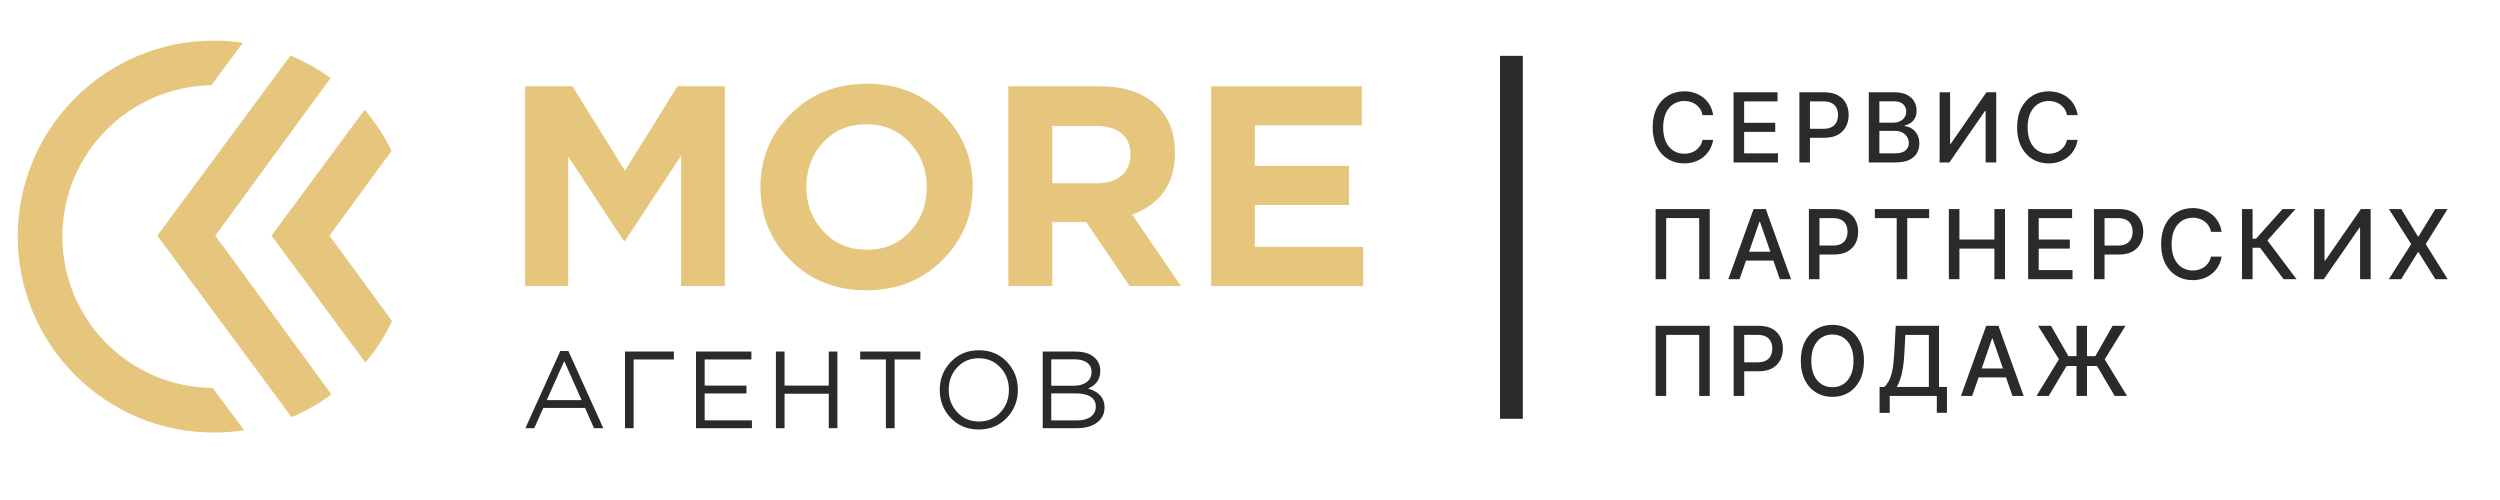
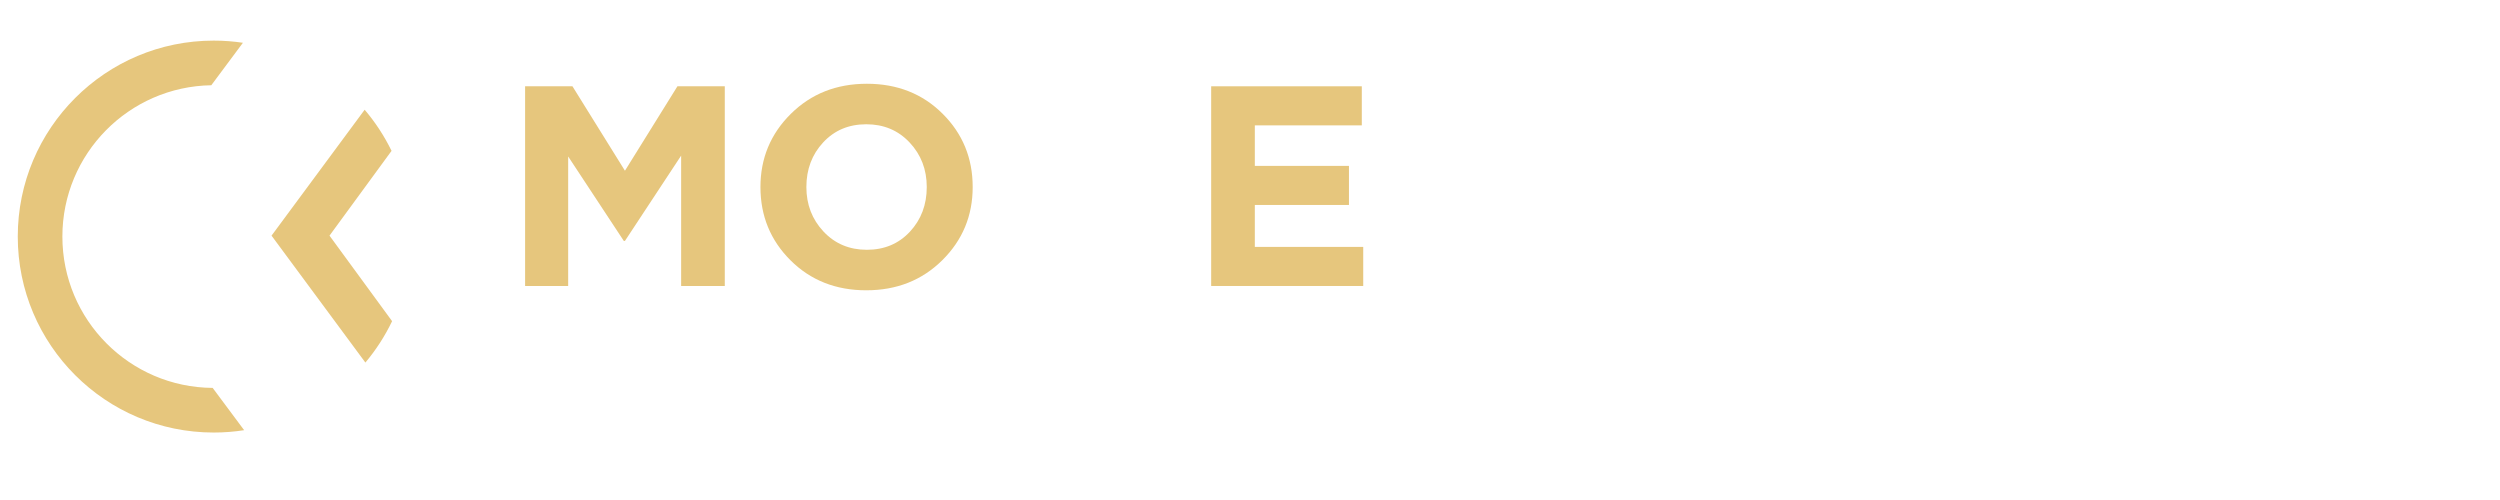
<svg xmlns="http://www.w3.org/2000/svg" width="985" height="197" viewBox="0 0 985 197" fill="none">
  <path d="M206.888 112.678V34H225.546L246.227 67.27L266.908 34H285.566V112.678H268.369V61.313L246.227 94.919H245.778L223.86 61.65V112.678H206.888Z" fill="#E6C67D" />
  <path d="M371.269 102.518C363.288 110.423 353.304 114.375 341.315 114.375C329.326 114.375 319.379 110.441 311.473 102.574C303.568 94.706 299.615 85.077 299.615 73.688C299.615 62.373 303.606 52.763 311.586 44.858C319.566 36.953 329.551 33 341.54 33C353.529 33 363.476 36.934 371.381 44.802C379.286 52.669 383.239 62.298 383.239 73.688C383.239 85.002 379.249 94.612 371.269 102.518ZM324.455 91.222C328.951 96.017 334.646 98.415 341.54 98.415C348.433 98.415 354.091 96.036 358.512 91.278C362.933 86.52 365.143 80.656 365.143 73.688C365.143 66.794 362.895 60.949 358.399 56.154C353.903 51.358 348.208 48.96 341.315 48.96C334.421 48.96 328.764 51.339 324.343 56.097C319.922 60.855 317.711 66.719 317.711 73.688C317.711 80.581 319.96 86.426 324.455 91.222Z" fill="#E6C67D" />
-   <path d="M397.288 112.678V34H433.255C443.221 34 450.864 36.66 456.184 41.98C460.68 46.476 462.928 52.546 462.928 60.189C462.928 72.253 457.308 80.383 446.069 84.579L465.289 112.678H445.057L427.973 87.501H414.597V112.678H397.288ZM414.597 72.215H432.131C436.328 72.215 439.587 71.185 441.91 69.124C444.233 67.064 445.395 64.31 445.395 60.863C445.395 57.191 444.196 54.4 441.798 52.489C439.4 50.578 436.066 49.623 431.794 49.623H414.597V72.215Z" fill="#E6C67D" />
  <path d="M477.203 112.678V34H536.548V49.398H494.399V65.359H531.491V80.757H494.399V97.279H537.11V112.678H477.203Z" fill="#E6C67D" />
  <path fill-rule="evenodd" clip-rule="evenodd" d="M84.21 16C88.118 16 91.957 16.293 95.71 16.853L83.248 33.592C50.759 34.106 24.579 60.598 24.579 93.21C24.579 126.003 51.052 152.61 83.793 152.834L96.192 169.493C92.287 170.102 88.286 170.419 84.21 170.419C41.568 170.419 7 135.852 7 93.21C7 50.568 41.568 16 84.21 16Z" fill="#E6C67D" />
  <path fill-rule="evenodd" clip-rule="evenodd" d="M143.963 142.848C148.118 137.902 151.664 132.429 154.485 126.543L129.825 92.842L154.271 59.434L154.269 59.431C151.416 53.578 147.847 48.139 143.673 43.23L106.985 92.842L143.963 142.848Z" fill="#E6C67D" />
-   <path fill-rule="evenodd" clip-rule="evenodd" d="M114.869 164.355C120.481 161.982 125.754 158.965 130.594 155.395L84.822 92.842L130.243 30.768C125.378 27.222 120.082 24.232 114.45 21.89L61.981 92.842L114.869 164.355Z" fill="#E6C67D" />
-   <path d="M674.99 45.351H670.78C670.618 44.451 670.317 43.66 669.876 42.976C669.435 42.292 668.895 41.712 668.256 41.235C667.618 40.758 666.902 40.398 666.111 40.156C665.328 39.913 664.496 39.791 663.614 39.791C662.022 39.791 660.596 40.191 659.337 40.992C658.086 41.793 657.097 42.967 656.368 44.514C655.648 46.062 655.288 47.951 655.288 50.182C655.288 52.431 655.648 54.329 656.368 55.876C657.097 57.424 658.091 58.593 659.35 59.385C660.61 60.177 662.027 60.572 663.601 60.572C664.473 60.572 665.301 60.456 666.084 60.222C666.875 59.979 667.591 59.623 668.229 59.156C668.868 58.688 669.408 58.117 669.849 57.442C670.299 56.758 670.609 55.975 670.78 55.094L674.99 55.107C674.765 56.466 674.329 57.716 673.681 58.859C673.042 59.992 672.219 60.973 671.212 61.8C670.213 62.619 669.071 63.253 667.784 63.703C666.498 64.153 665.094 64.378 663.574 64.378C661.181 64.378 659.049 63.811 657.178 62.678C655.306 61.535 653.831 59.902 652.751 57.779C651.681 55.656 651.146 53.124 651.146 50.182C651.146 47.231 651.685 44.699 652.765 42.584C653.844 40.461 655.32 38.833 657.191 37.7C659.062 36.557 661.19 35.986 663.574 35.986C665.04 35.986 666.408 36.197 667.676 36.62C668.954 37.034 670.101 37.646 671.117 38.455C672.134 39.256 672.975 40.236 673.641 41.397C674.306 42.548 674.756 43.867 674.99 45.351ZM683.02 64V36.364H700.346V39.953H687.189V48.374H699.442V51.95H687.189V60.41H700.508V64H683.02ZM708.956 64V36.364H718.807C720.957 36.364 722.738 36.755 724.151 37.538C725.563 38.32 726.62 39.391 727.322 40.749C728.024 42.099 728.374 43.619 728.374 45.31C728.374 47.011 728.019 48.54 727.308 49.898C726.607 51.248 725.545 52.318 724.124 53.11C722.711 53.893 720.935 54.284 718.793 54.284H712.019V50.749H718.416C719.774 50.749 720.876 50.515 721.722 50.047C722.567 49.57 723.188 48.922 723.584 48.104C723.98 47.285 724.178 46.354 724.178 45.31C724.178 44.267 723.98 43.34 723.584 42.531C723.188 41.721 722.563 41.087 721.708 40.628C720.863 40.169 719.747 39.94 718.362 39.94H713.126V64H708.956ZM736.303 64V36.364H746.423C748.385 36.364 750.008 36.688 751.295 37.335C752.581 37.974 753.544 38.842 754.183 39.94C754.821 41.028 755.141 42.256 755.141 43.624C755.141 44.775 754.929 45.747 754.507 46.538C754.084 47.321 753.517 47.951 752.806 48.428C752.105 48.895 751.331 49.237 750.485 49.453V49.723C751.403 49.768 752.298 50.065 753.171 50.614C754.052 51.153 754.781 51.923 755.357 52.921C755.932 53.92 756.22 55.134 756.22 56.565C756.22 57.977 755.887 59.245 755.222 60.37C754.565 61.486 753.548 62.372 752.172 63.028C750.796 63.676 749.037 64 746.896 64H736.303ZM740.472 60.424H746.491C748.488 60.424 749.918 60.037 750.782 59.264C751.646 58.49 752.078 57.523 752.078 56.362C752.078 55.49 751.857 54.689 751.416 53.96C750.976 53.231 750.346 52.651 749.527 52.219C748.717 51.788 747.755 51.572 746.639 51.572H740.472V60.424ZM740.472 48.32H746.059C746.995 48.32 747.836 48.14 748.583 47.78C749.338 47.42 749.936 46.916 750.377 46.269C750.827 45.612 751.052 44.838 751.052 43.947C751.052 42.805 750.652 41.847 749.851 41.073C749.05 40.3 747.822 39.913 746.167 39.913H740.472V48.32ZM764.206 36.364H768.335V56.659H768.592L782.653 36.364H786.512V64H782.342V43.731H782.086L768.052 64H764.206V36.364ZM818.588 45.351H814.378C814.216 44.451 813.915 43.66 813.474 42.976C813.033 42.292 812.494 41.712 811.855 41.235C811.216 40.758 810.501 40.398 809.709 40.156C808.927 39.913 808.094 39.791 807.213 39.791C805.62 39.791 804.195 40.191 802.935 40.992C801.685 41.793 800.695 42.967 799.966 44.514C799.247 46.062 798.887 47.951 798.887 50.182C798.887 52.431 799.247 54.329 799.966 55.876C800.695 57.424 801.689 58.593 802.949 59.385C804.208 60.177 805.625 60.572 807.199 60.572C808.072 60.572 808.9 60.456 809.682 60.222C810.474 59.979 811.189 59.623 811.828 59.156C812.467 58.688 813.006 58.117 813.447 57.442C813.897 56.758 814.207 55.975 814.378 55.094L818.588 55.107C818.364 56.466 817.927 57.716 817.28 58.859C816.641 59.992 815.818 60.973 814.81 61.8C813.812 62.619 812.669 63.253 811.383 63.703C810.096 64.153 808.693 64.378 807.172 64.378C804.779 64.378 802.647 63.811 800.776 62.678C798.905 61.535 797.429 59.902 796.35 57.779C795.279 55.656 794.744 53.124 794.744 50.182C794.744 47.231 795.284 44.699 796.363 42.584C797.443 40.461 798.918 38.833 800.789 37.7C802.661 36.557 804.788 35.986 807.172 35.986C808.639 35.986 810.006 36.197 811.275 36.62C812.552 37.034 813.699 37.646 814.716 38.455C815.732 39.256 816.573 40.236 817.239 41.397C817.905 42.548 818.355 43.867 818.588 45.351ZM673.641 82.364V110H669.484V85.926H656.476V110H652.32V82.364H673.641ZM685.391 110H680.965L690.91 82.364H695.728L705.673 110H701.247L693.434 87.383H693.218L685.391 110ZM686.133 99.178H700.491V102.686H686.133V99.178ZM712.704 110V82.364H722.555C724.705 82.364 726.486 82.755 727.899 83.538C729.311 84.32 730.368 85.391 731.07 86.749C731.772 88.099 732.122 89.619 732.122 91.31C732.122 93.011 731.767 94.54 731.056 95.898C730.355 97.248 729.293 98.318 727.872 99.11C726.459 99.893 724.683 100.284 722.541 100.284H715.767V96.749H722.164C723.522 96.749 724.624 96.515 725.47 96.047C726.315 95.57 726.936 94.922 727.332 94.104C727.728 93.285 727.926 92.354 727.926 91.31C727.926 90.267 727.728 89.34 727.332 88.531C726.936 87.721 726.311 87.087 725.456 86.628C724.611 86.169 723.495 85.94 722.11 85.94H716.874V110H712.704ZM738.688 85.953V82.364H760.076V85.953H751.453V110H747.297V85.953H738.688ZM767.843 110V82.364H772.012V94.374H785.79V82.364H789.973V110H785.79V97.95H772.012V110H767.843ZM799.086 110V82.364H816.413V85.953H803.256V94.374H815.508V97.95H803.256V106.411H816.574V110H799.086ZM825.022 110V82.364H834.873C837.023 82.364 838.805 82.755 840.217 83.538C841.629 84.32 842.686 85.391 843.388 86.749C844.09 88.099 844.441 89.619 844.441 91.31C844.441 93.011 844.085 94.54 843.375 95.898C842.673 97.248 841.611 98.318 840.19 99.11C838.778 99.893 837.001 100.284 834.86 100.284H828.086V96.749H834.482C835.84 96.749 836.942 96.515 837.788 96.047C838.634 95.57 839.254 94.922 839.65 94.104C840.046 93.285 840.244 92.354 840.244 91.31C840.244 90.267 840.046 89.34 839.65 88.531C839.254 87.721 838.629 87.087 837.774 86.628C836.929 86.169 835.813 85.94 834.428 85.94H829.192V110H825.022ZM875.323 91.351H871.113C870.951 90.451 870.649 89.66 870.208 88.976C869.768 88.292 869.228 87.712 868.589 87.235C867.95 86.758 867.235 86.398 866.444 86.156C865.661 85.913 864.829 85.791 863.947 85.791C862.355 85.791 860.929 86.192 859.669 86.992C858.419 87.793 857.429 88.967 856.701 90.514C855.981 92.062 855.621 93.951 855.621 96.182C855.621 98.431 855.981 100.329 856.701 101.876C857.429 103.424 858.423 104.593 859.683 105.385C860.942 106.177 862.359 106.572 863.934 106.572C864.806 106.572 865.634 106.455 866.417 106.222C867.208 105.979 867.923 105.623 868.562 105.156C869.201 104.688 869.741 104.116 870.181 103.442C870.631 102.758 870.942 101.975 871.113 101.094L875.323 101.107C875.098 102.466 874.662 103.716 874.014 104.859C873.375 105.992 872.552 106.973 871.544 107.8C870.546 108.619 869.403 109.253 868.117 109.703C866.83 110.153 865.427 110.378 863.907 110.378C861.514 110.378 859.382 109.811 857.51 108.678C855.639 107.535 854.164 105.902 853.084 103.779C852.014 101.656 851.478 99.124 851.478 96.182C851.478 93.231 852.018 90.699 853.098 88.585C854.177 86.461 855.653 84.833 857.524 83.7C859.395 82.557 861.523 81.986 863.907 81.986C865.373 81.986 866.74 82.197 868.009 82.62C869.286 83.034 870.433 83.646 871.45 84.455C872.466 85.256 873.308 86.237 873.973 87.397C874.639 88.549 875.089 89.867 875.323 91.351ZM899.748 110L890.464 97.612H887.522V110H883.352V82.364H887.522V94.036H888.885L899.33 82.364H904.417L893.365 94.738L904.835 110H899.748ZM911.738 82.364H915.867V102.659H916.124L930.185 82.364H934.044V110H929.874V89.731H929.618L915.584 110H911.738V82.364ZM946.068 82.364L952.68 93.173H952.896L959.508 82.364H964.339L955.73 96.182L964.393 110H959.535L952.896 99.34H952.68L946.041 110H941.183L949.995 96.182L941.237 82.364H946.068ZM673.641 128.364V156H669.484V131.926H656.476V156H652.32V128.364H673.641ZM683.057 156V128.364H692.908C695.058 128.364 696.839 128.755 698.251 129.538C699.664 130.32 700.721 131.391 701.422 132.749C702.124 134.099 702.475 135.619 702.475 137.31C702.475 139.011 702.12 140.54 701.409 141.898C700.707 143.248 699.646 144.318 698.224 145.11C696.812 145.893 695.035 146.284 692.894 146.284H686.12V142.749H692.516C693.875 142.749 694.977 142.515 695.822 142.047C696.668 141.57 697.289 140.922 697.685 140.104C698.08 139.285 698.278 138.354 698.278 137.31C698.278 136.267 698.08 135.34 697.685 134.531C697.289 133.721 696.663 133.087 695.809 132.628C694.963 132.169 693.848 131.94 692.462 131.94H687.226V156H683.057ZM734.41 142.182C734.41 145.133 733.87 147.67 732.79 149.793C731.711 151.907 730.231 153.535 728.351 154.678C726.48 155.811 724.352 156.378 721.968 156.378C719.575 156.378 717.438 155.811 715.558 154.678C713.687 153.535 712.212 151.902 711.132 149.779C710.052 147.656 709.513 145.124 709.513 142.182C709.513 139.231 710.052 136.699 711.132 134.585C712.212 132.461 713.687 130.833 715.558 129.7C717.438 128.557 719.575 127.986 721.968 127.986C724.352 127.986 726.48 128.557 728.351 129.7C730.231 130.833 731.711 132.461 732.79 134.585C733.87 136.699 734.41 139.231 734.41 142.182ZM730.28 142.182C730.28 139.933 729.916 138.039 729.187 136.501C728.468 134.953 727.478 133.784 726.219 132.992C724.968 132.192 723.551 131.791 721.968 131.791C720.376 131.791 718.954 132.192 717.704 132.992C716.453 133.784 715.464 134.953 714.735 136.501C714.015 138.039 713.655 139.933 713.655 142.182C713.655 144.431 714.015 146.329 714.735 147.876C715.464 149.415 716.453 150.584 717.704 151.385C718.954 152.177 720.376 152.572 721.968 152.572C723.551 152.572 724.968 152.177 726.219 151.385C727.478 150.584 728.468 149.415 729.187 147.876C729.916 146.329 730.28 144.431 730.28 142.182ZM740.557 162.68V152.464H742.379C742.999 151.943 743.58 151.201 744.119 150.238C744.659 149.275 745.118 147.975 745.496 146.338C745.874 144.701 746.134 142.6 746.278 140.036L746.926 128.364H763.969V152.464H767.1V162.639H763.106V156H744.551V162.68H740.557ZM747.29 152.464H759.975V131.953H750.705L750.273 140.036C750.156 141.988 749.962 143.743 749.692 145.299C749.432 146.855 749.094 148.232 748.68 149.428C748.276 150.616 747.812 151.628 747.29 152.464ZM777.042 156H772.616L782.562 128.364H787.379L797.324 156H792.898L785.085 133.384H784.869L777.042 156ZM777.785 145.178H792.143V148.686H777.785V145.178ZM822.276 128.364V156H818.147V128.364H822.276ZM802.372 156L811.224 141.534L802.992 128.364H808.093L814.948 140.32H825.568L832.37 128.364H837.457L829.252 141.561L838.051 156H833.179L826.23 144.206H814.233L807.189 156H802.372Z" fill="#2B2A29" />
-   <rect x="591" y="22" width="9" height="143" fill="#2B2A29" />
-   <path d="M207 168.702L220.756 138.302H223.947L237.702 168.702H234.037L230.501 160.725H214.072L210.493 168.702H207H207ZM215.409 157.663H229.164L222.308 142.269L215.409 157.663H215.409ZM246.241 168.702V138.517H265.516V141.622H249.647V168.702H246.241ZM274.227 168.702V138.517H296.046V141.622H277.634V151.929H294.106V155.033H277.634V165.598H296.262V168.703H274.227V168.702ZM305.705 168.702V138.517H309.112V151.929H326.533V138.517H329.94V168.702H326.533V155.119H309.112V168.702H305.705ZM349.043 168.702V141.622H338.909V138.517H362.626V141.622H352.492V168.702H349.042H349.043ZM396.692 164.627C393.789 167.689 390.095 169.22 385.61 169.22C381.126 169.22 377.446 167.696 374.571 164.649C371.696 161.602 370.259 157.922 370.259 153.61C370.259 149.326 371.711 145.654 374.614 142.593C377.518 139.531 381.212 138 385.697 138C390.181 138 393.861 139.524 396.735 142.571C399.61 145.618 401.048 149.298 401.048 153.61C401.048 157.894 399.596 161.566 396.692 164.627ZM377.18 162.45C379.436 164.865 382.275 166.072 385.697 166.072C389.118 166.072 391.942 164.872 394.17 162.471C396.398 160.071 397.512 157.117 397.512 153.61C397.512 150.131 396.384 147.185 394.127 144.77C391.87 142.355 389.031 141.148 385.61 141.148C382.189 141.148 379.364 142.348 377.137 144.748C374.909 147.149 373.795 150.103 373.795 153.609C373.795 157.088 374.923 160.034 377.18 162.45ZM410.836 168.702V138.517H423.687C427.223 138.517 429.853 139.409 431.578 141.191C432.871 142.543 433.518 144.181 433.518 146.107C433.518 149.384 431.923 151.713 428.732 153.093C433.043 154.386 435.2 156.844 435.2 160.467C435.2 163.025 434.208 165.038 432.224 166.504C430.24 167.97 427.581 168.703 424.247 168.703H410.836L410.836 168.702ZM414.2 165.641H424.333C426.633 165.641 428.444 165.159 429.767 164.196C431.089 163.233 431.751 161.889 431.751 160.165C431.751 158.497 431.068 157.218 429.703 156.327C428.337 155.435 426.346 154.99 423.73 154.99H414.2V165.641H414.2ZM414.2 151.971H423.126C425.224 151.971 426.906 151.497 428.171 150.548C429.436 149.6 430.069 148.249 430.069 146.495C430.069 144.971 429.486 143.771 428.322 142.894C427.158 142.017 425.512 141.579 423.384 141.579H414.199V151.971H414.2Z" fill="#2B2A29" />
</svg>